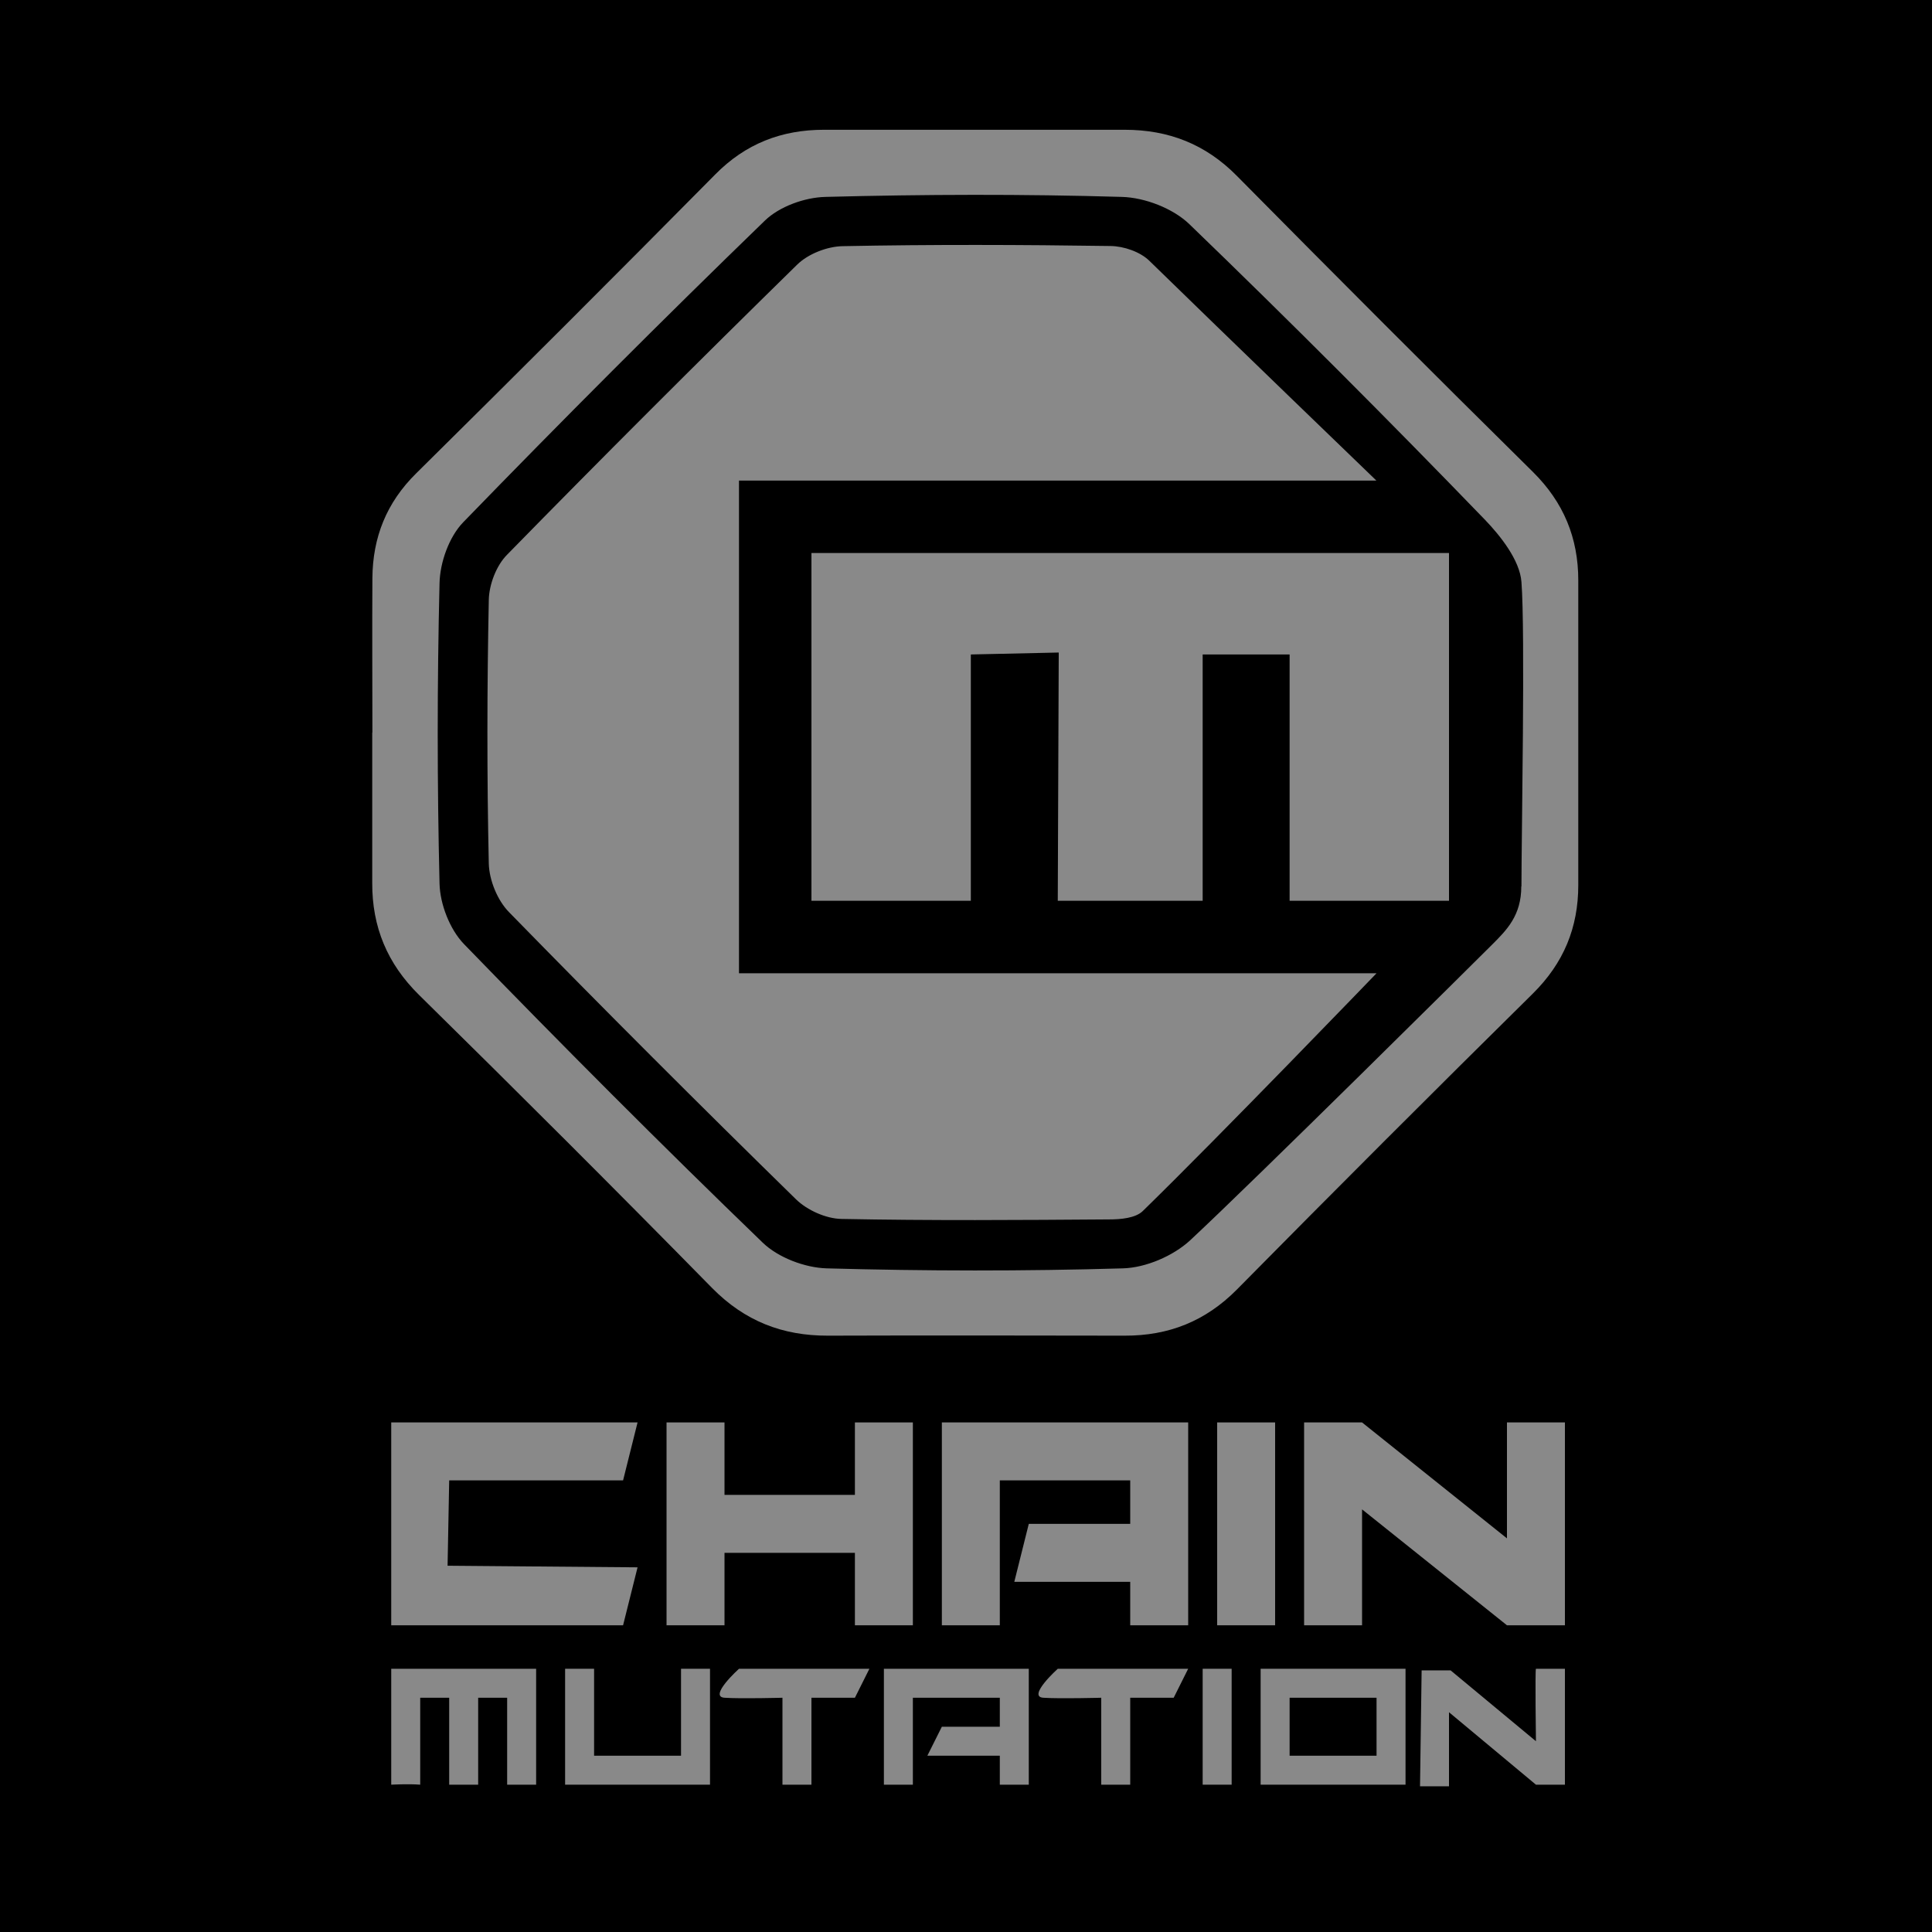
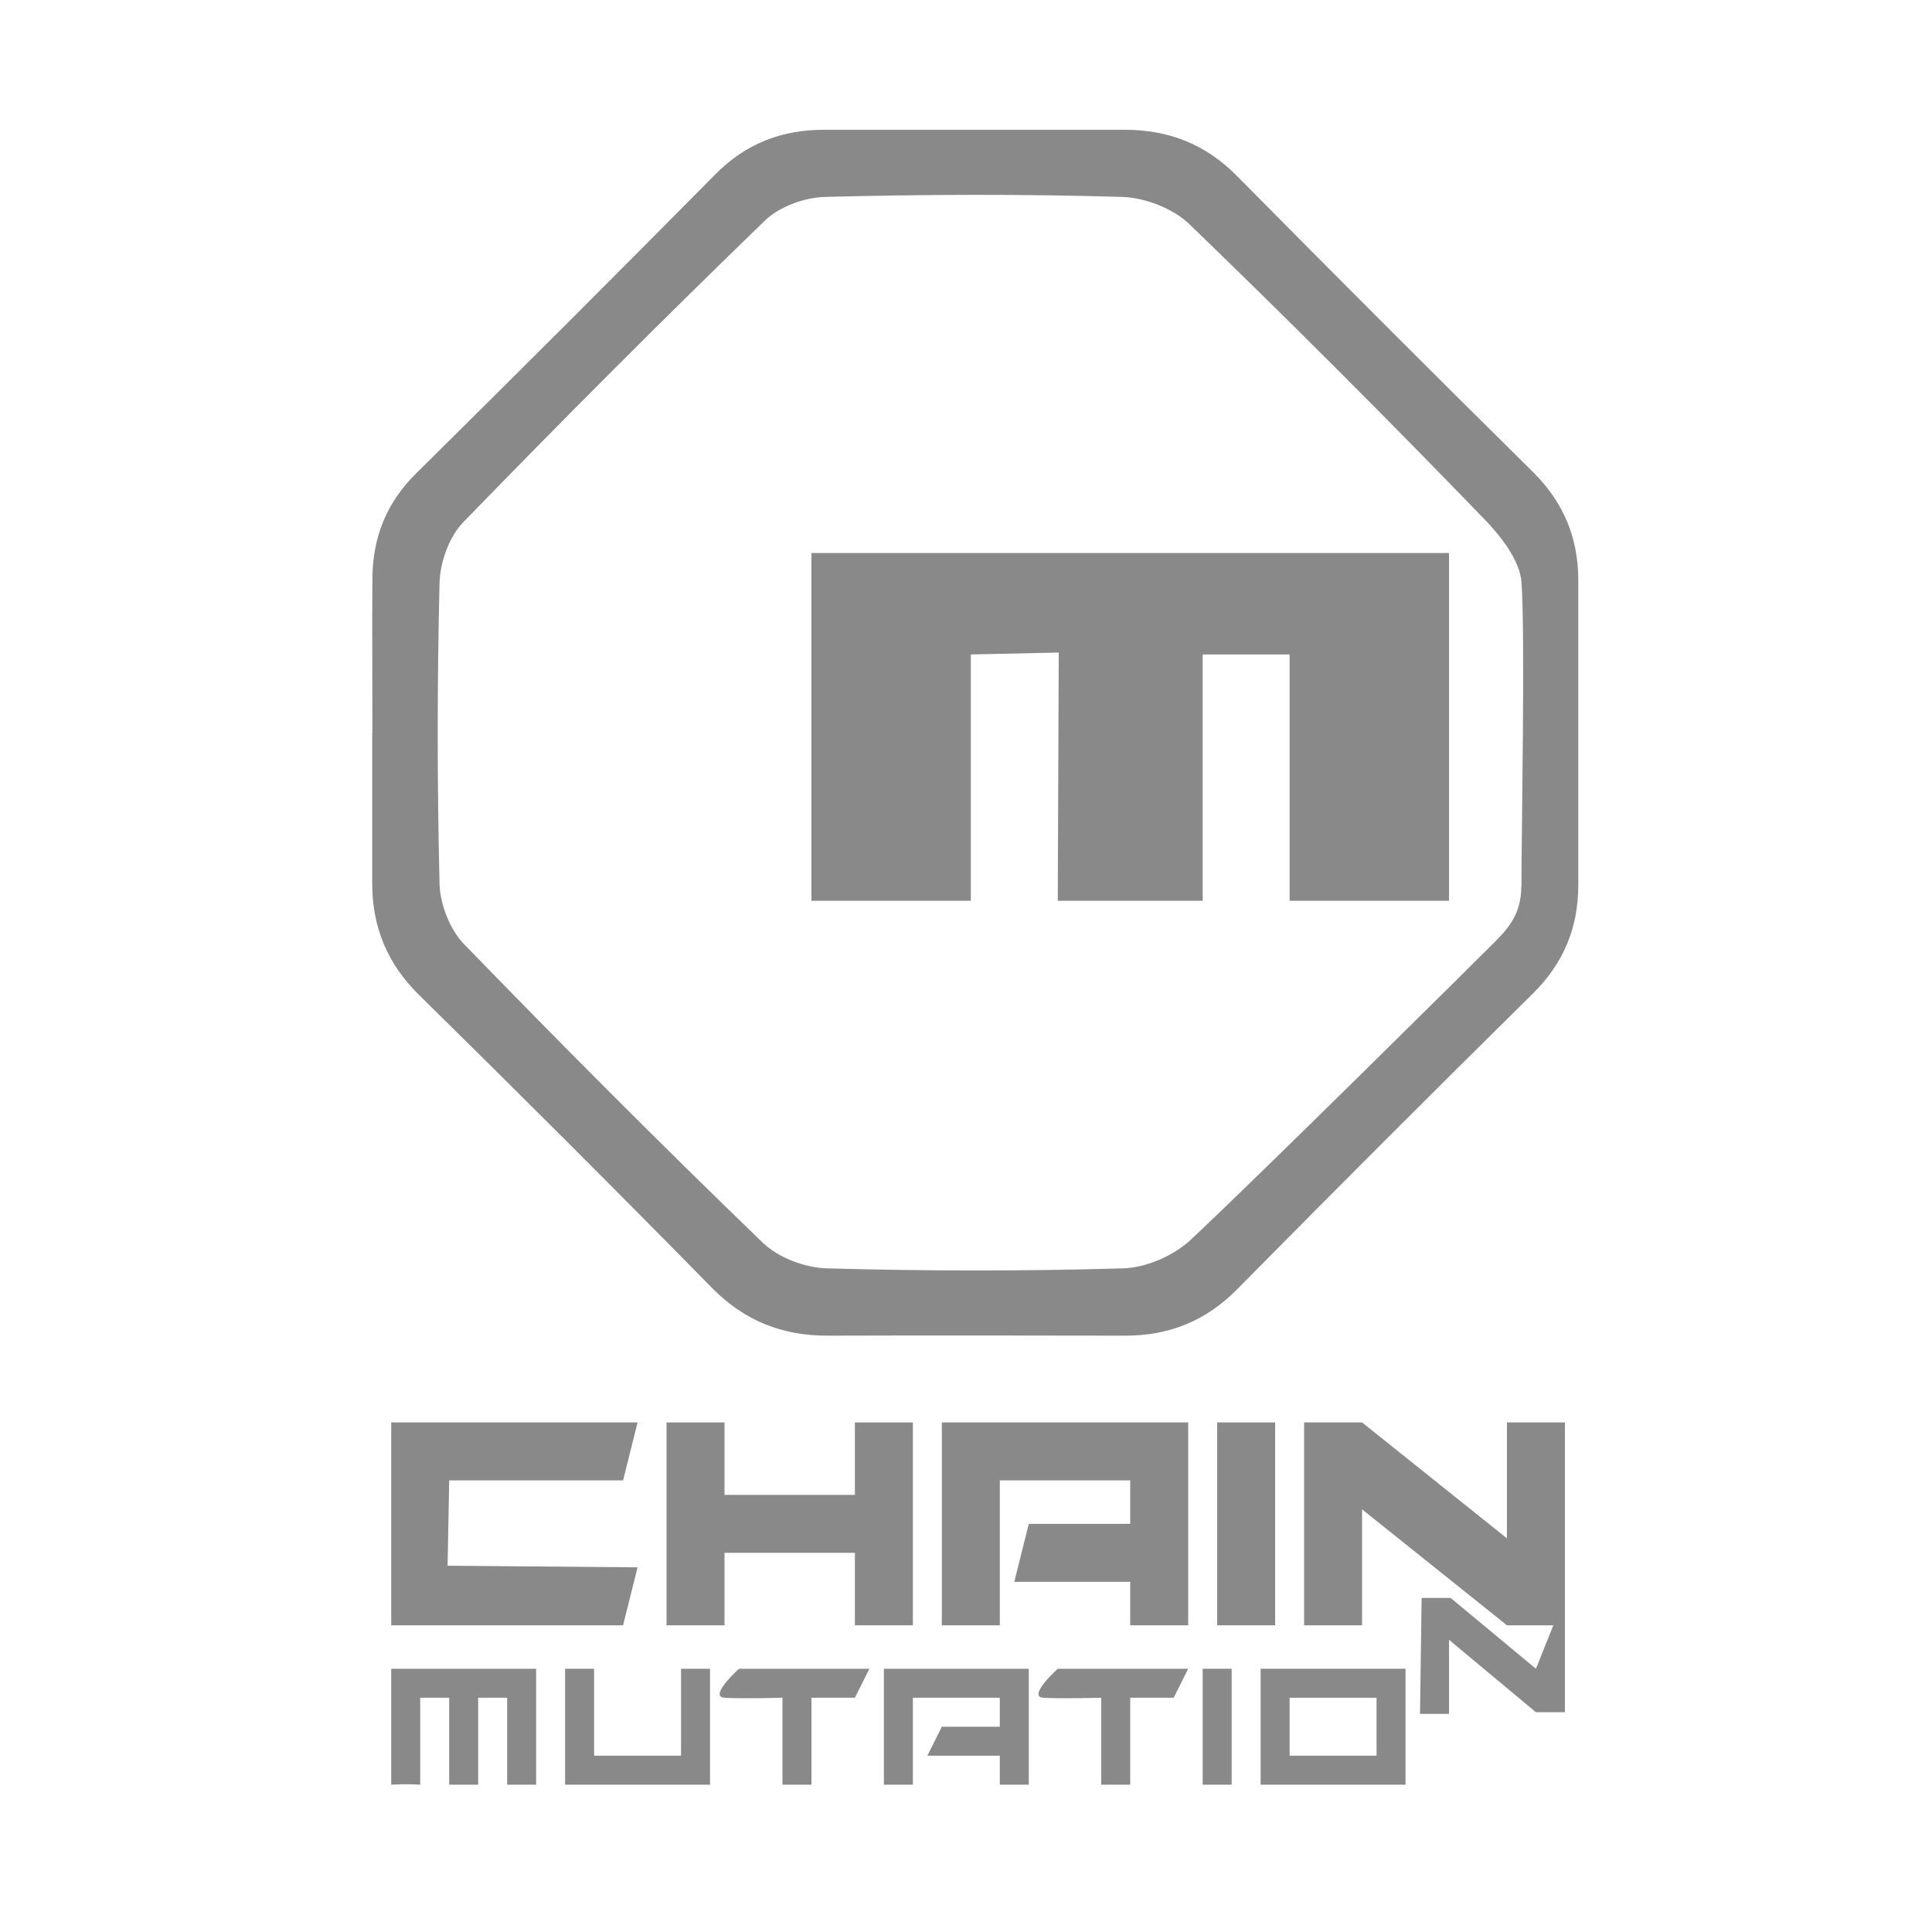
<svg xmlns="http://www.w3.org/2000/svg" id="Layer_1" data-name="Layer 1" version="1.1" viewBox="0 0 1200 1200">
  <defs>
    <style>
      .cls-1 {
        fill: #898989;
        stroke-width: 0px;
      }

      .cls-2 {
        fill: #000;
        stroke: #000;
        stroke-miterlimit: 10;
      }
    </style>
  </defs>
-   <rect class="cls-2" x="-.5" width="1200" height="1200" />
  <g>
    <path class="cls-1" d="M231.3,455c0-32-.2-63.9,0-95.9.2-25.3,8.7-46.9,27.3-65.2,62.2-61.5,124.1-123.3,185.6-185.5,18.9-19.2,41.3-27.8,67.6-27.8,62.2,0,124.5,0,186.7,0,27.3,0,50.3,8.9,69.8,28.7,60.9,61.6,122.1,122.9,183.8,183.8,19.1,18.9,28.2,41,28.2,67.4,0,63.1,0,126.2,0,189.2,0,26.5-9.1,48.5-28.2,67.4-61.7,60.9-122.9,122.1-183.8,183.8-19.6,19.8-42.5,28.8-69.8,28.7-61.4-.1-122.8-.2-184.2,0-28.3.1-51.8-9.1-72-29.6-60.1-61.2-120.8-121.8-182-182-19.8-19.5-29.2-42.3-29.1-69.6,0-31.1,0-62.2,0-93.4ZM945,550.5c0-31.1,2.4-158.1,0-189-1-13.7-13.3-28.9-22.6-38.6-60.2-62.3-121.4-123.6-183.7-183.7-10.2-9.8-27.6-16.5-41.9-16.9-61.3-1.8-122.8-1.6-184.1,0-12.9.3-28.7,6-37.7,14.8-63.4,61.4-125.8,123.9-187.3,187.3-8.8,9.1-14.4,24.9-14.7,37.8-1.5,62.2-1.5,124.4,0,186.6.3,12.8,6.4,28.5,15.2,37.6,60.9,62.8,122.6,124.7,185.5,185.4,9.6,9.3,26.2,15.6,39.7,16,61.3,1.7,122.8,1.8,184.1,0,14.2-.4,31.2-7.7,41.7-17.4,40.6-37.8,178.7-174.8,187.7-183.8s18-18,18-36Z" />
    <path class="cls-1" d="M936,1009.5h36v-126h-36v72l-90-72h-36v126h36v-72" />
    <rect class="cls-1" x="756" y="883.5" width="36" height="126" />
    <path class="cls-1" d="M621,1009.5h-36v-126h153v126h-36v-27h-72l9-36h63v-27h-81v90Z" />
    <polygon class="cls-1" points="450 1009.5 414 1009.5 414 883.5 450 883.5 450 928.5 531 928.5 531 883.5 567 883.5 567 1009.5 531 1009.5 531 964.5 450 964.5 450 1009.5" />
    <polygon class="cls-1" points="243 1009.5 243 883.5 396 883.5 387 919.5 279 919.5 278 972.5 396 973.5 387 1009.5 243 1009.5" />
-     <path class="cls-1" d="M954,1036.5c-.6.8,0,45,0,45l-53-44h-18l-1,72h18v-46l54,45h18v-72" />
+     <path class="cls-1" d="M954,1036.5l-53-44h-18l-1,72h18v-46l54,45h18v-72" />
    <path class="cls-1" d="M873,1036.5v72h-90v-72h90ZM801,1090.5h54v-36h-54v36Z" />
    <rect class="cls-1" x="747" y="1036.5" width="18" height="72" />
    <path class="cls-1" d="M738,1036.5l-9,18h-27v54h-18v-54s-25.8.7-36,0,9-18,9-18h81" />
    <path class="cls-1" d="M621,1108.5v-18h-45l9-18h36v-18h-54v54h-18v-72h90v72" />
    <path class="cls-1" d="M486,1054.5s-25.8.7-36,0,9-18,9-18h81l-9,18h-27v54h-18v-54Z" />
    <path class="cls-1" d="M441,1108.5h-90v-72h18v54h54v-54h18v72Z" />
    <path class="cls-1" d="M261,1108.5c-7.4-.6-18,0-18,0v-72h90v72h-18v-54h-18v54h-18v-54h-18v54Z" />
-     <path class="cls-1" d="M855,298.5h-396v306h396s-97.4,101.1-145.2,147.7c-4.5,4.4-13.7,5.2-20.8,5.2-55.5.4-111,.8-166.5-.3-9.5-.2-21.1-5.4-28-12.1-60.1-58.8-119.6-118.3-178.3-178.4-7.2-7.3-12.3-19.8-12.6-30.1-1.2-54.6-1.1-109.3,0-163.9.2-9.6,4.7-21.4,11.4-28.1,59.4-60.7,119.5-120.7,180.1-180.1,6.8-6.7,18.6-11.3,28.2-11.5,55.5-1.1,111-.9,166.5-.1,8.2.1,18.4,3.6,24.1,9.2,46.3,45.2,141,136.5,141,136.5Z" />
    <path class="cls-1" d="M900,559.5h-99v-153h-54v153h-90l.6-154.2-54.6,1.2v153h-99v-216h396v216Z" />
  </g>
</svg>